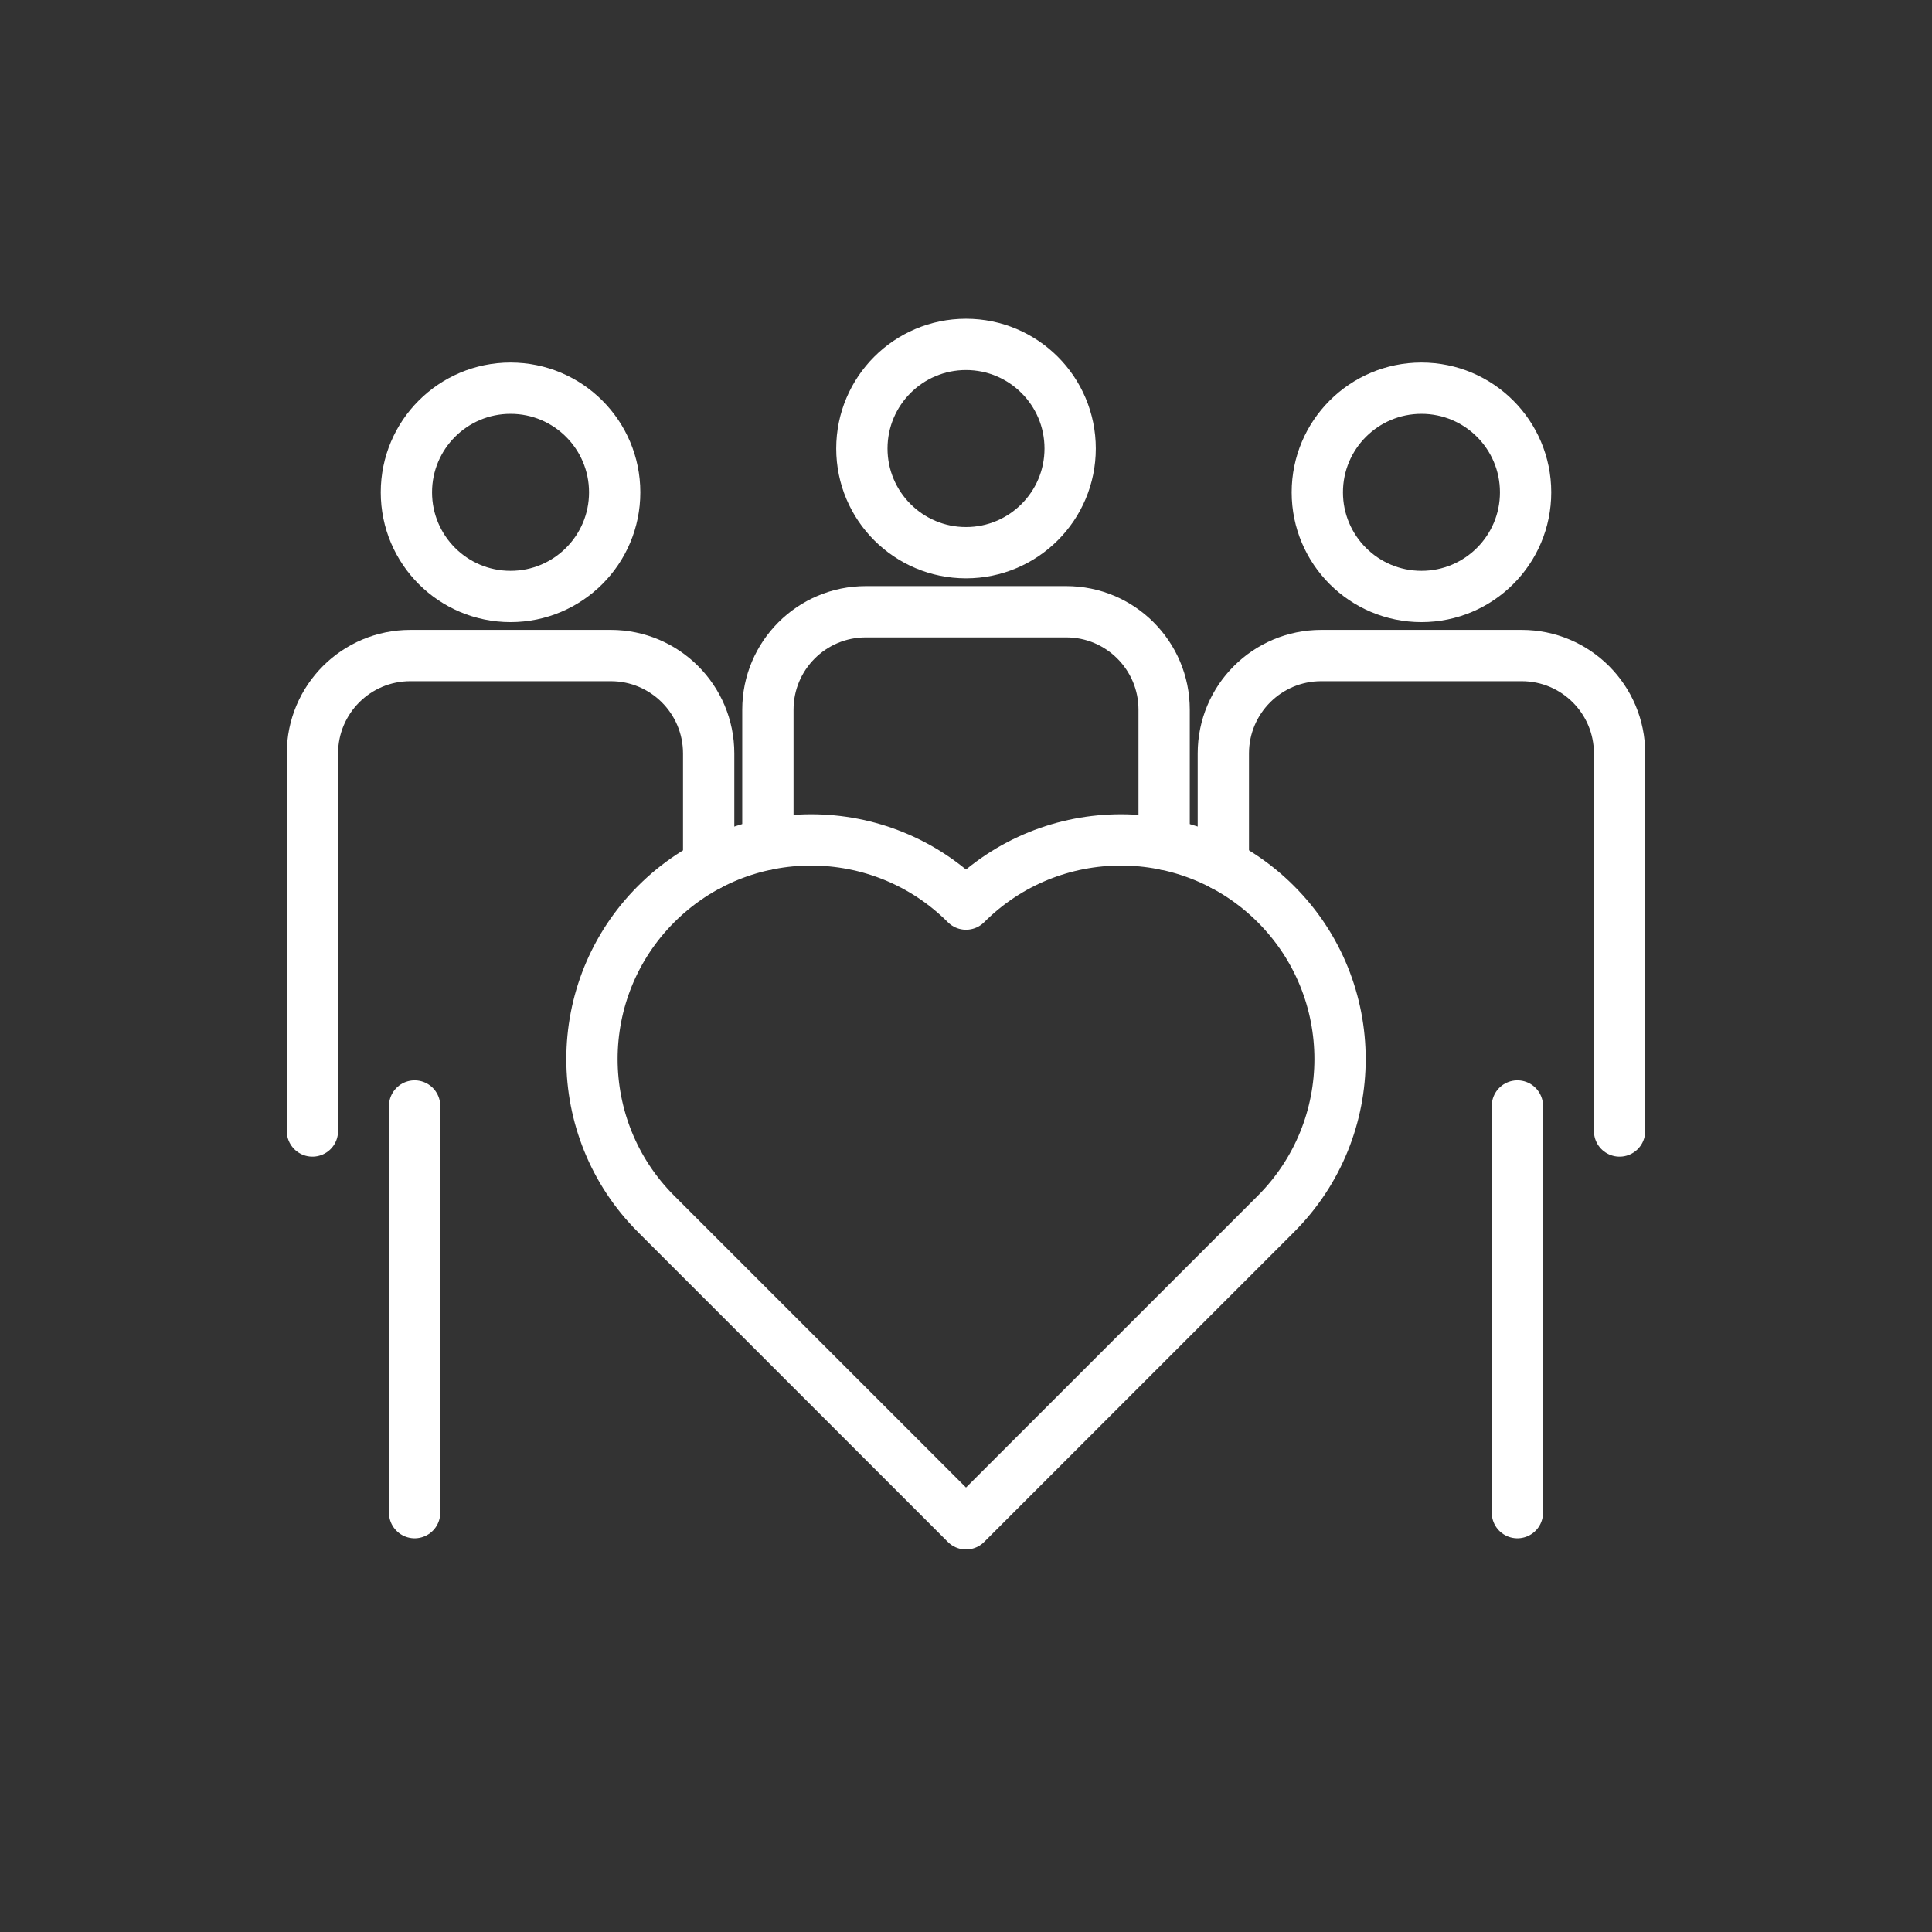
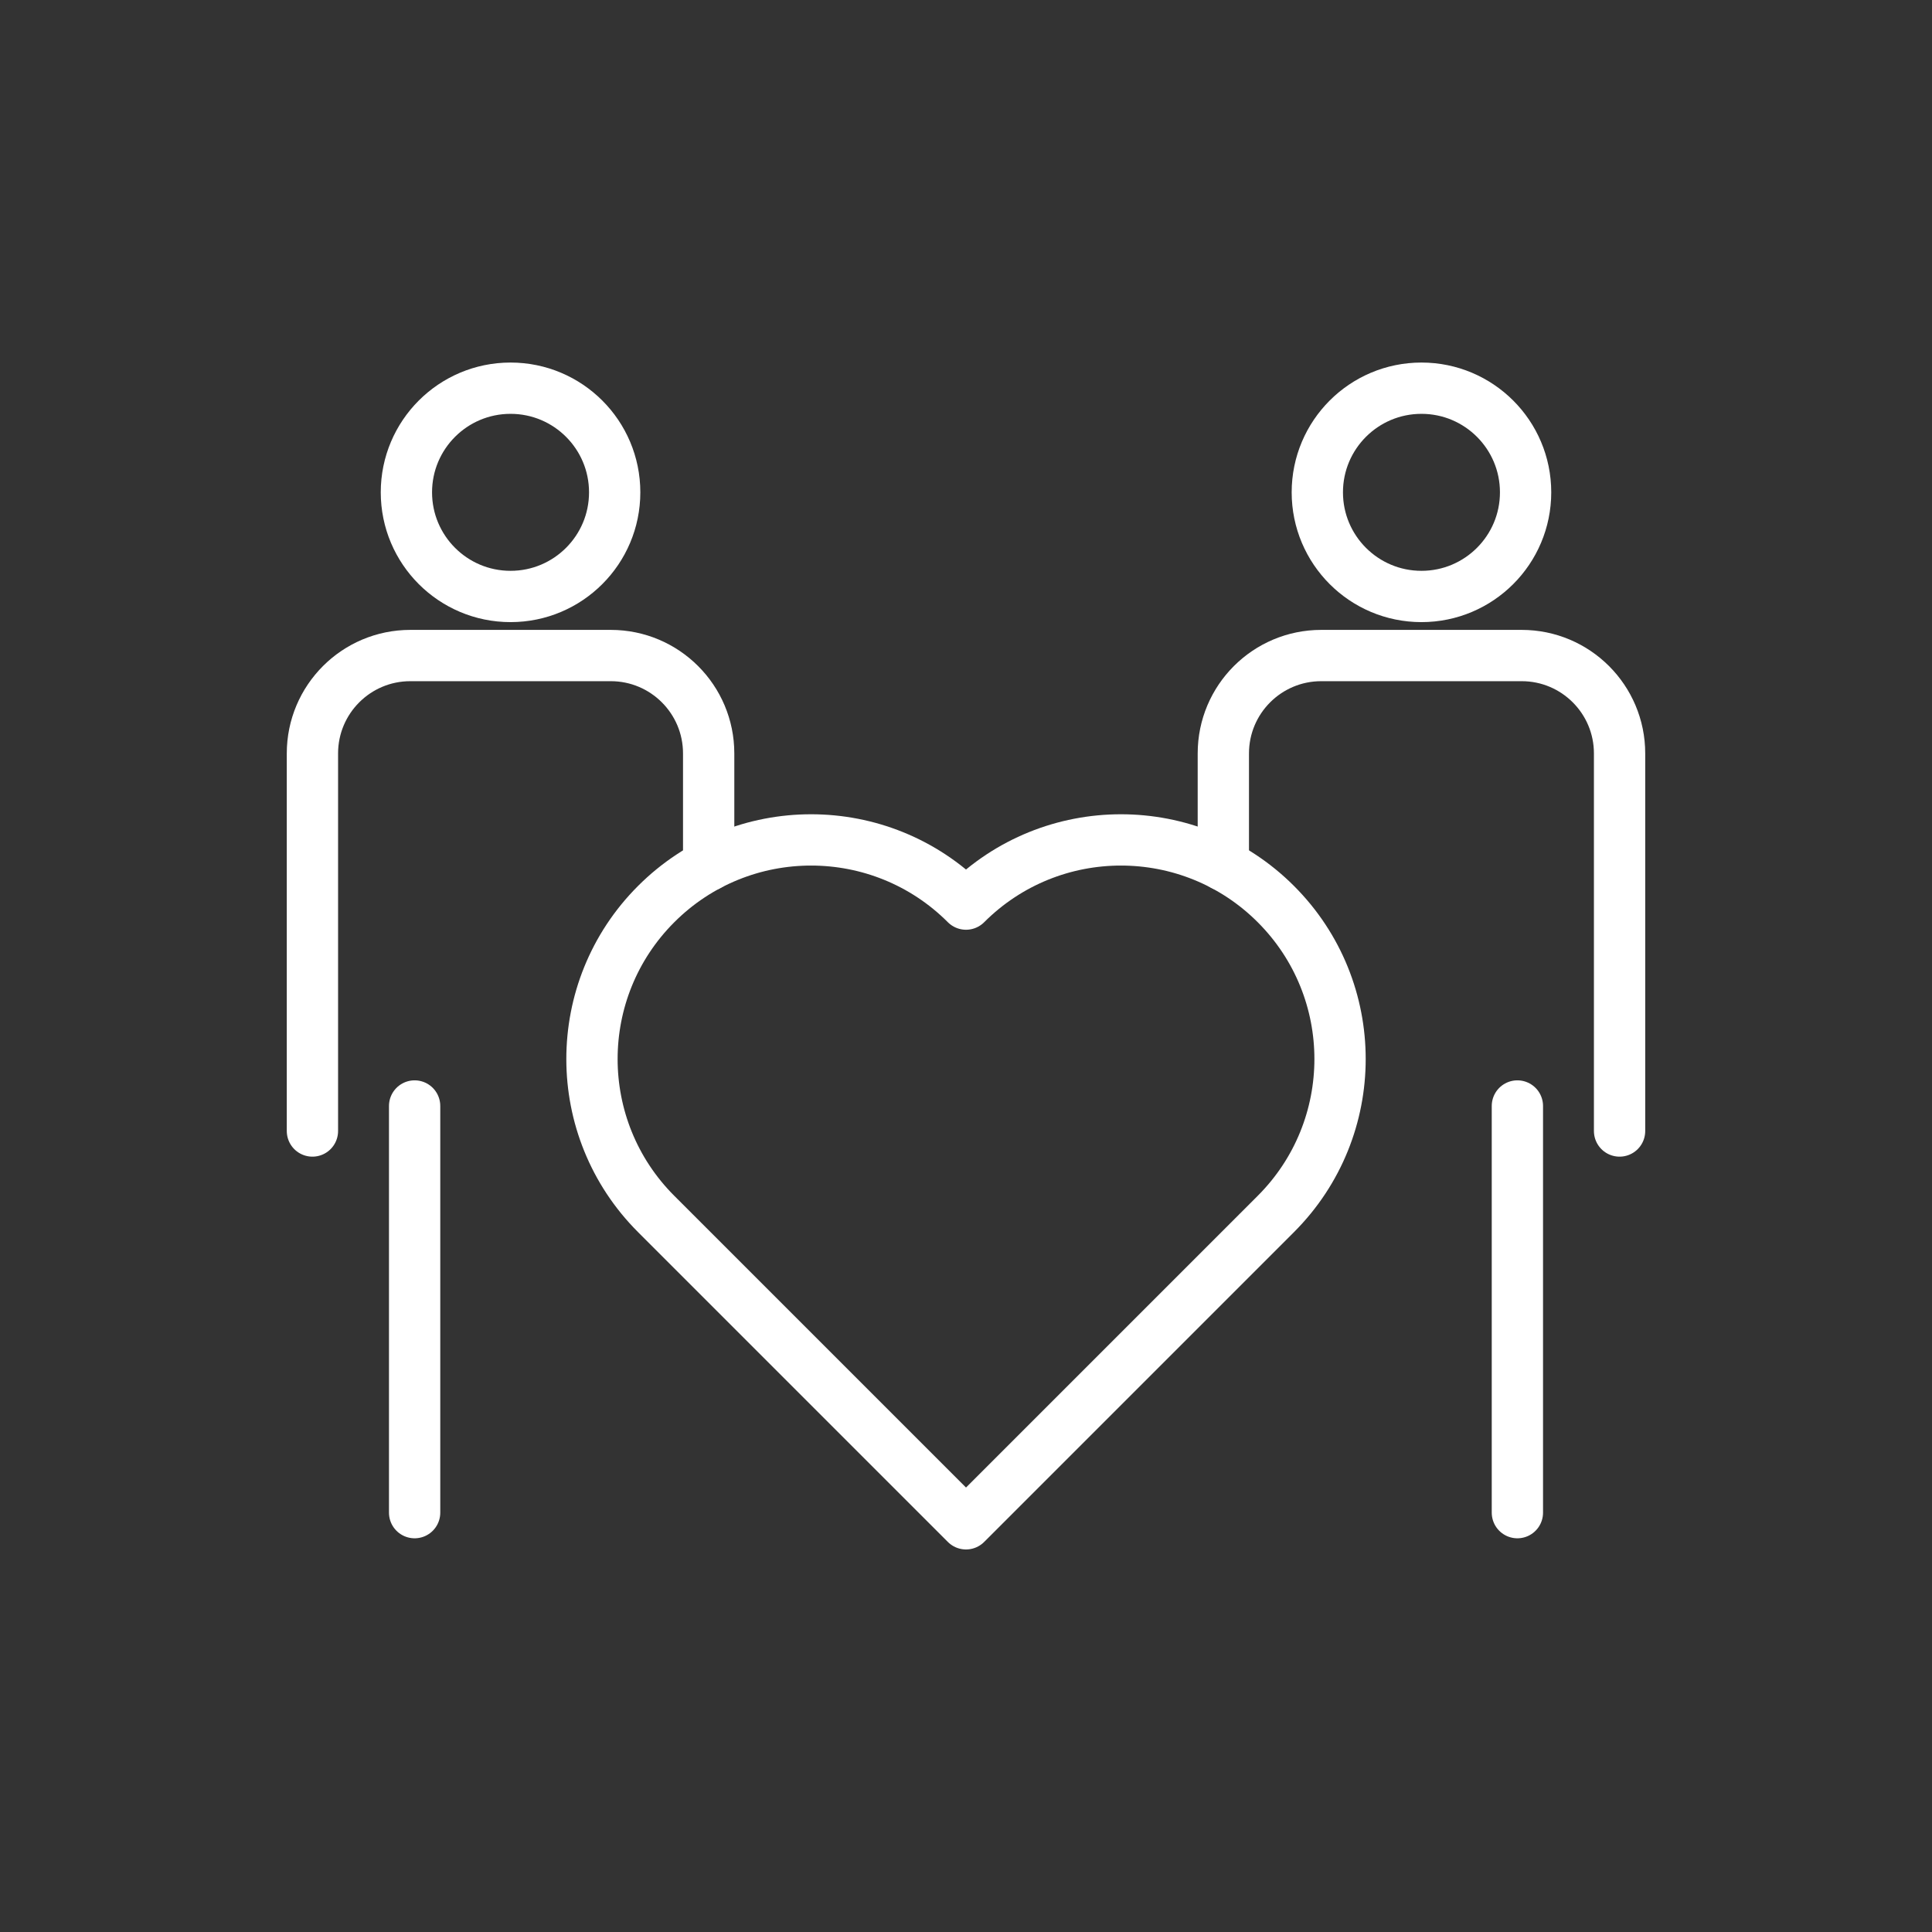
<svg xmlns="http://www.w3.org/2000/svg" id="Calque_5" viewBox="0 0 150.661 150.661">
  <rect x="0" y="0" width="150.661" height="150.661" fill="#333333" stroke="none" />
  <path d="M75.331,70.503h0s0,0,0,0c-6.673-6.673-17.491-6.673-24.163,0h0c-6.673,6.673-6.673,17.491,0,24.164h0s24.163,24.163,24.163,24.163l24.164-24.164h0c6.673-6.673,6.673-17.491,0-24.163h0c-6.673-6.673-17.491-6.673-24.163,0Z" style="fill:none; stroke:#fff; stroke-linecap:round; stroke-linejoin:round; stroke-width:4px;" />
-   <circle cx="75.331" cy="34.978" r="8.121" style="fill:none; stroke:#fff; stroke-linecap:round; stroke-linejoin:round; stroke-width:4px;" />
-   <path d="M90.781,65.833v-10.494c0-4.216-3.418-7.634-7.634-7.634h-15.631c-4.216,0-7.634,3.418-7.634,7.634v10.494" style="fill:none; stroke:#fff; stroke-linecap:round; stroke-linejoin:round; stroke-width:4px;" />
  <circle cx="39.813" cy="38.393" r="8.121" style="fill:none; stroke:#fff; stroke-linecap:round; stroke-linejoin:round; stroke-width:4px;" />
  <path d="M55.263,67.475v-8.721c0-4.216-3.418-7.634-7.634-7.634h-15.631c-4.216,0-7.634,3.418-7.634,7.634v29.444" style="fill:none; stroke:#fff; stroke-linecap:round; stroke-linejoin:round; stroke-width:4px;" />
  <path d="M32.333,86.247v31.712" style="fill:none; stroke:#fff; stroke-linecap:round; stroke-linejoin:round; stroke-width:4px;" />
  <circle cx="110.848" cy="38.393" r="8.121" style="fill:none; stroke:#fff; stroke-linecap:round; stroke-linejoin:round; stroke-width:4px;" />
  <path d="M95.398,67.475v-8.721c0-4.216,3.418-7.634,7.634-7.634h15.631c4.216,0,7.634,3.418,7.634,7.634v29.444" style="fill:none; stroke:#fff; stroke-linecap:round; stroke-linejoin:round; stroke-width:4px;" />
  <path d="M118.329,86.247v31.712" style="fill:none; stroke:#fff; stroke-linecap:round; stroke-linejoin:round; stroke-width:4px;" />
</svg>